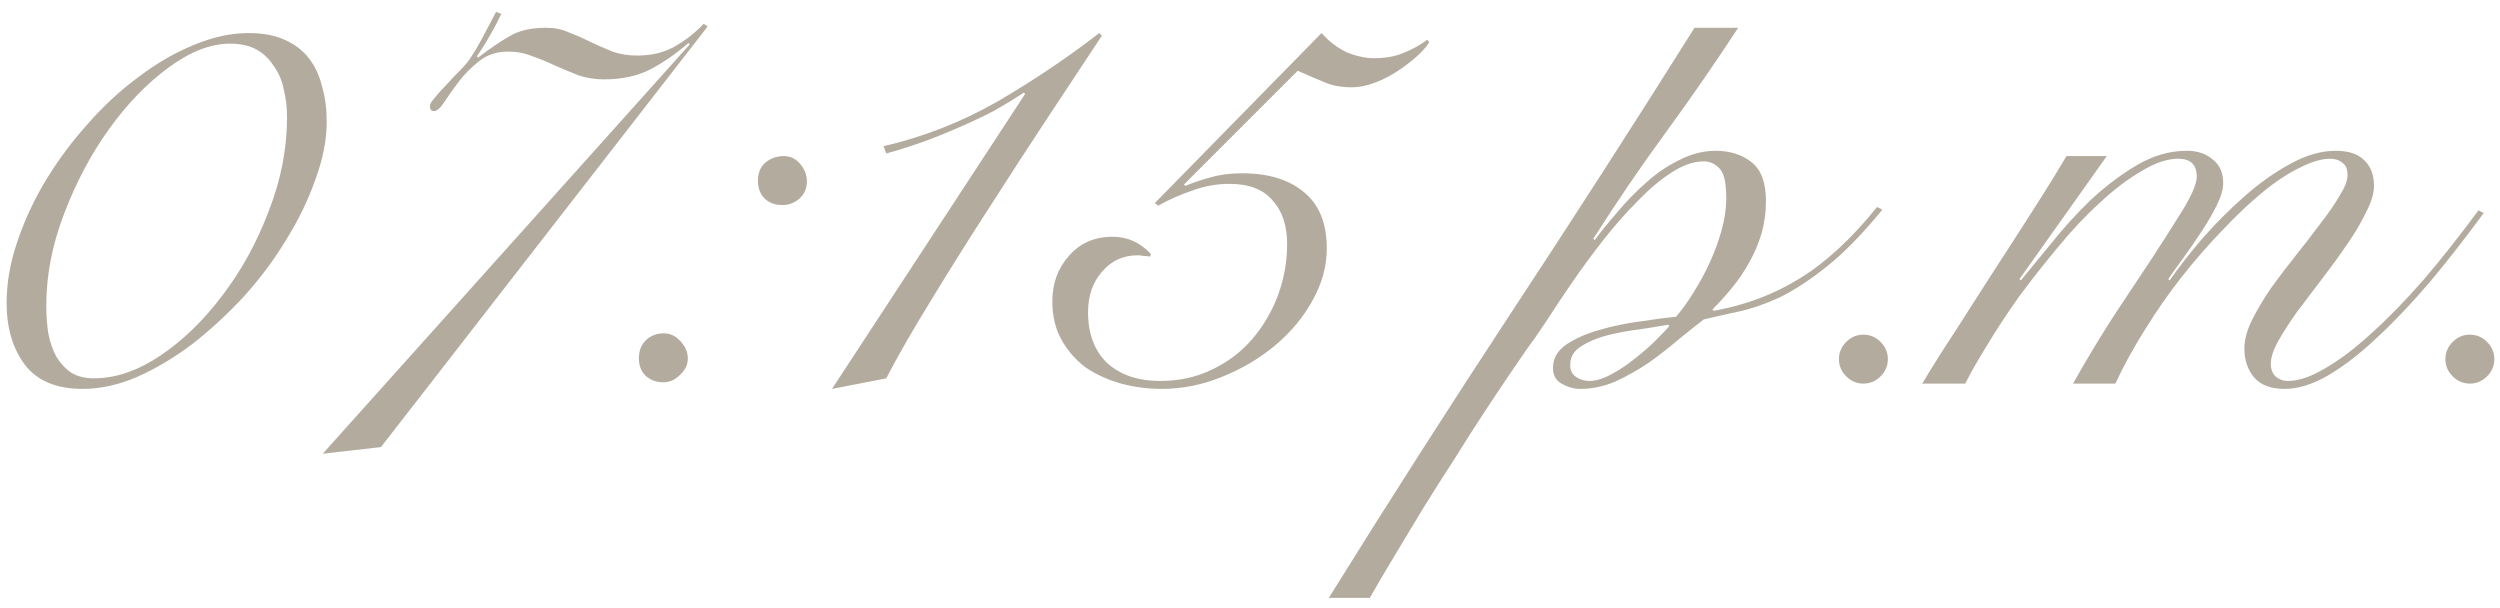
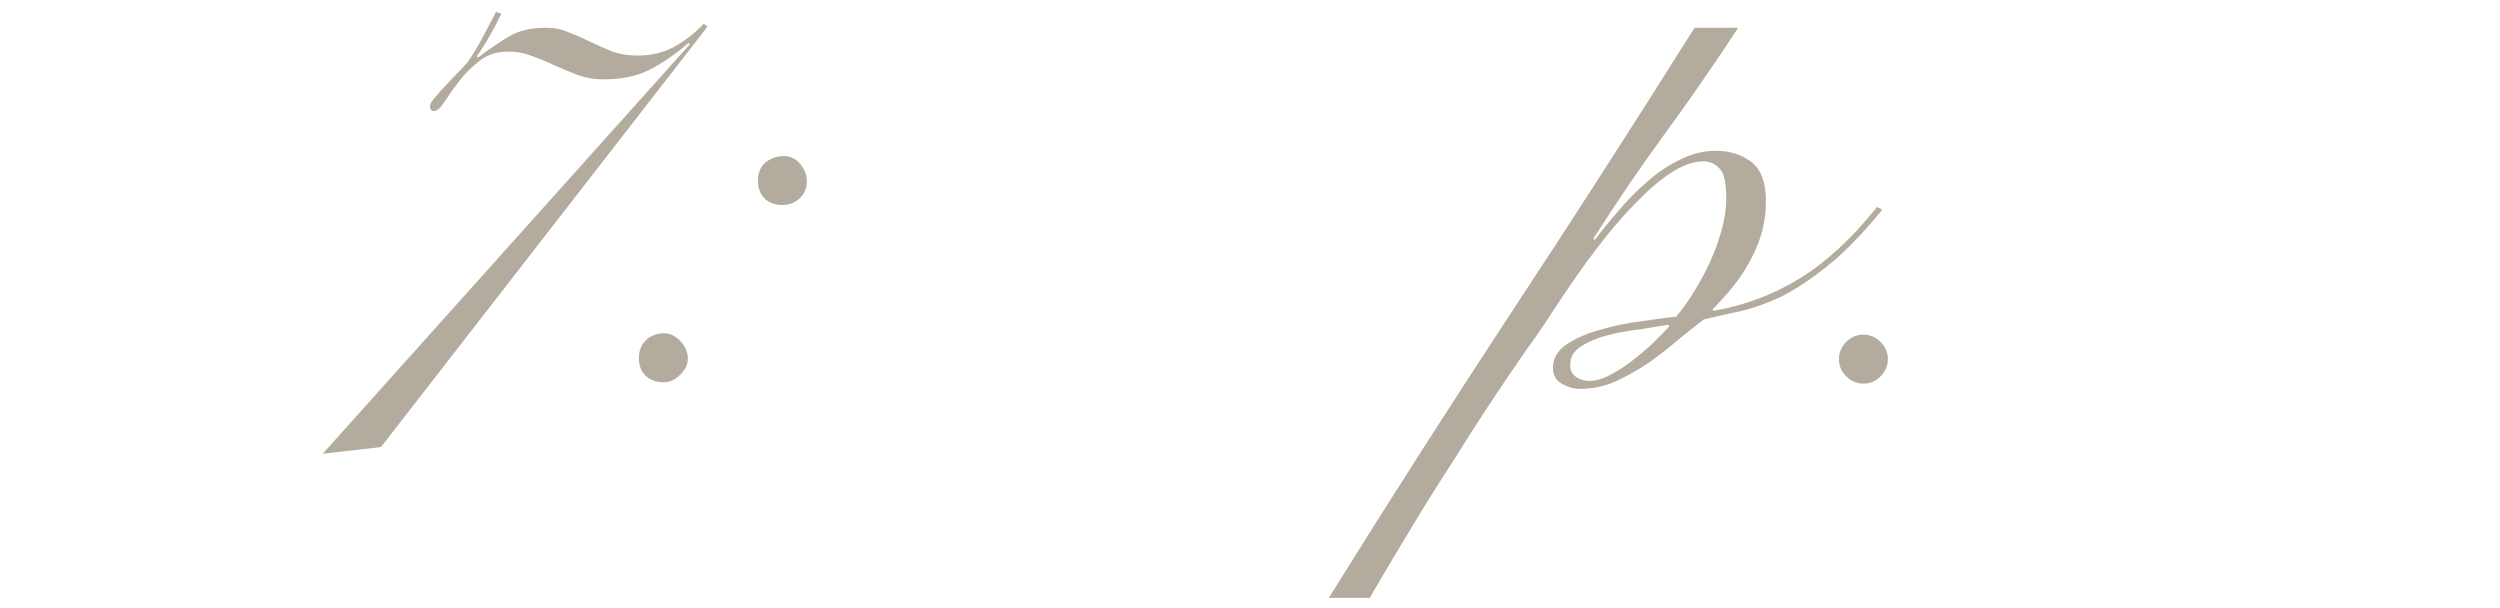
<svg xmlns="http://www.w3.org/2000/svg" width="189" height="46" viewBox="0 0 189 46" fill="none">
-   <path d="M0.5 22.9C0.5 21.4 0.767 19.867 1.3 18.3C1.833 16.7 2.55 15.15 3.45 13.65C4.383 12.117 5.45 10.683 6.65 9.35C7.85 7.983 9.133 6.8 10.5 5.8C11.867 4.767 13.25 3.967 14.65 3.4C16.083 2.8 17.467 2.5 18.8 2.5C19.867 2.5 20.767 2.667 21.5 3C22.267 3.333 22.883 3.8 23.35 4.4C23.817 5 24.15 5.717 24.35 6.55C24.583 7.35 24.7 8.233 24.7 9.2C24.7 10.567 24.417 12.017 23.85 13.55C23.317 15.083 22.583 16.6 21.65 18.1C20.75 19.6 19.683 21.033 18.45 22.4C17.217 23.733 15.917 24.933 14.55 26C13.183 27.033 11.783 27.867 10.35 28.5C8.95 29.1 7.583 29.4 6.25 29.4C4.283 29.4 2.833 28.8 1.9 27.6C0.967 26.367 0.5 24.8 0.5 22.9ZM3.5 23.1C3.5 23.833 3.55 24.533 3.65 25.2C3.783 25.867 3.983 26.45 4.25 26.95C4.55 27.45 4.917 27.85 5.35 28.15C5.817 28.45 6.4 28.6 7.1 28.6C8.733 28.6 10.4 28.033 12.1 26.9C13.833 25.733 15.4 24.217 16.8 22.35C18.233 20.483 19.4 18.367 20.3 16C21.233 13.633 21.7 11.25 21.7 8.85C21.7 8.117 21.617 7.417 21.45 6.75C21.317 6.083 21.067 5.5 20.7 5C20.367 4.467 19.933 4.05 19.4 3.75C18.867 3.45 18.2 3.3 17.4 3.3C15.933 3.3 14.383 3.9 12.75 5.1C11.117 6.3 9.617 7.85 8.25 9.75C6.883 11.65 5.75 13.783 4.85 16.15C3.95 18.483 3.5 20.8 3.5 23.1Z" fill="#B3AB9E" />
  <path d="M24.4 34.3L52.15 3.35L52.05 3.25C51.083 4.083 50.117 4.75 49.15 5.25C48.183 5.75 47.017 6 45.65 6C44.983 6 44.35 5.9 43.75 5.7C43.15 5.467 42.55 5.217 41.95 4.95C41.383 4.683 40.817 4.45 40.25 4.25C39.683 4.017 39.067 3.9 38.4 3.9C37.567 3.9 36.85 4.133 36.25 4.6C35.65 5.067 35.133 5.583 34.7 6.15C34.267 6.717 33.9 7.233 33.6 7.7C33.3 8.167 33.033 8.4 32.8 8.4C32.6 8.4 32.5 8.267 32.5 8C32.5 7.867 32.633 7.65 32.9 7.35C33.167 7.017 33.467 6.683 33.8 6.35C34.133 5.983 34.467 5.633 34.8 5.3C35.133 4.967 35.35 4.717 35.45 4.55C35.783 4.083 36.133 3.5 36.5 2.8C36.867 2.1 37.2 1.467 37.5 0.9L37.9 1.05C37.633 1.617 37.333 2.183 37 2.75C36.7 3.283 36.383 3.783 36.05 4.25L36.15 4.35C37.017 3.683 37.8 3.15 38.5 2.75C39.2 2.317 40.133 2.1 41.3 2.1C41.933 2.1 42.5 2.217 43 2.45C43.533 2.65 44.067 2.883 44.6 3.15C45.167 3.417 45.733 3.667 46.3 3.9C46.867 4.1 47.5 4.2 48.2 4.2C49.233 4.2 50.15 3.983 50.95 3.55C51.783 3.083 52.533 2.5 53.2 1.8L53.5 2L28.8 33.8L24.4 34.3Z" fill="#B3AB9E" />
  <path d="M48.3 27.1C48.3 26.533 48.467 26.083 48.8 25.75C49.167 25.383 49.633 25.2 50.2 25.2C50.667 25.2 51.083 25.4 51.45 25.8C51.817 26.2 52 26.633 52 27.1C52 27.567 51.8 27.983 51.4 28.35C51.033 28.717 50.617 28.9 50.15 28.9C49.617 28.9 49.167 28.733 48.8 28.4C48.467 28.067 48.3 27.633 48.3 27.1ZM57.3 13.65C57.3 13.083 57.483 12.633 57.85 12.3C58.25 11.967 58.717 11.8 59.25 11.8C59.75 11.8 60.167 12 60.5 12.4C60.833 12.8 61 13.233 61 13.7C61 14.233 60.817 14.667 60.45 15C60.083 15.333 59.65 15.5 59.15 15.5C58.583 15.5 58.133 15.333 57.8 15C57.467 14.667 57.3 14.217 57.3 13.65Z" fill="#B3AB9E" />
-   <path d="M77.5 7.1L77.4 7C76.7 7.467 75.933 7.933 75.1 8.4C74.267 8.833 73.383 9.25 72.45 9.65C71.55 10.05 70.633 10.417 69.7 10.75C68.767 11.083 67.867 11.367 67 11.6L66.8 11.05C69.833 10.35 72.717 9.217 75.45 7.65C78.183 6.05 80.733 4.333 83.1 2.5L83.3 2.7C82.2 4.367 80.9 6.333 79.4 8.6C77.9 10.867 76.383 13.2 74.85 15.6C73.317 17.967 71.85 20.3 70.45 22.6C69.05 24.867 67.9 26.867 67 28.6L62.9 29.4L77.5 7.1Z" fill="#B3AB9E" />
-   <path d="M99.906 2.5C100.473 3.133 101.106 3.617 101.806 3.95C102.539 4.25 103.239 4.4 103.906 4.4C104.739 4.4 105.473 4.267 106.106 4C106.773 3.733 107.373 3.4 107.906 3L108.056 3.2C107.789 3.6 107.423 4 106.956 4.4C106.489 4.8 105.989 5.167 105.456 5.5C104.923 5.833 104.373 6.1 103.806 6.3C103.239 6.5 102.706 6.6 102.206 6.6C101.439 6.6 100.773 6.483 100.206 6.25C99.639 6.017 98.939 5.717 98.106 5.35L89.506 13.95L89.606 14.05C90.272 13.783 90.922 13.567 91.556 13.4C92.222 13.2 93.006 13.1 93.906 13.1C95.906 13.1 97.472 13.583 98.606 14.55C99.739 15.483 100.306 16.9 100.306 18.8C100.306 20.133 99.939 21.45 99.206 22.75C98.506 24.017 97.556 25.15 96.356 26.15C95.189 27.117 93.856 27.9 92.356 28.5C90.889 29.1 89.373 29.4 87.806 29.4C86.772 29.4 85.756 29.267 84.756 29C83.789 28.733 82.906 28.333 82.106 27.8C81.339 27.233 80.722 26.533 80.256 25.7C79.789 24.867 79.556 23.9 79.556 22.8C79.556 21.433 79.972 20.283 80.806 19.35C81.639 18.383 82.739 17.9 84.106 17.9C85.239 17.9 86.206 18.333 87.006 19.2L86.956 19.4C86.789 19.367 86.623 19.35 86.456 19.35C86.323 19.317 86.172 19.3 86.006 19.3C84.906 19.3 84.006 19.717 83.306 20.55C82.606 21.35 82.256 22.367 82.256 23.6C82.256 25.233 82.739 26.517 83.706 27.45C84.706 28.35 86.039 28.8 87.706 28.8C89.139 28.8 90.439 28.517 91.606 27.95C92.806 27.383 93.823 26.617 94.656 25.65C95.489 24.683 96.139 23.583 96.606 22.35C97.073 21.083 97.306 19.783 97.306 18.45C97.306 17.05 96.939 15.95 96.206 15.15C95.506 14.317 94.422 13.9 92.956 13.9C91.989 13.9 91.056 14.067 90.156 14.4C89.256 14.7 88.389 15.083 87.556 15.55L87.306 15.35L99.906 2.5Z" fill="#B3AB9E" />
  <path d="M131.406 2.1C129.639 4.8 127.806 7.45 125.906 10.05C124.006 12.65 122.189 15.317 120.456 18.05L120.556 18.15C121.056 17.483 121.639 16.767 122.306 16C122.973 15.2 123.689 14.467 124.456 13.8C125.223 13.1 126.056 12.533 126.956 12.1C127.856 11.633 128.773 11.4 129.706 11.4C130.773 11.4 131.673 11.683 132.406 12.25C133.139 12.817 133.506 13.8 133.506 15.2C133.506 16.067 133.389 16.9 133.156 17.7C132.923 18.467 132.606 19.2 132.206 19.9C131.839 20.567 131.406 21.2 130.906 21.8C130.439 22.367 129.956 22.9 129.456 23.4L129.556 23.5C131.956 23.067 134.123 22.25 136.056 21.05C138.023 19.85 139.973 18.05 141.906 15.65L142.306 15.85C140.806 17.683 139.406 19.117 138.106 20.15C136.806 21.183 135.606 21.967 134.506 22.5C133.406 23 132.389 23.35 131.456 23.55C130.523 23.75 129.639 23.95 128.806 24.15C128.239 24.583 127.589 25.1 126.856 25.7C126.156 26.3 125.406 26.883 124.606 27.45C123.806 27.983 122.973 28.45 122.106 28.85C121.239 29.217 120.356 29.4 119.456 29.4C118.989 29.4 118.523 29.267 118.056 29C117.623 28.767 117.406 28.367 117.406 27.8C117.406 27.1 117.739 26.517 118.406 26.05C119.106 25.583 119.939 25.217 120.906 24.95C121.906 24.65 122.939 24.433 124.006 24.3C125.073 24.133 125.973 24.017 126.706 23.95C127.139 23.45 127.573 22.85 128.006 22.15C128.473 21.417 128.889 20.65 129.256 19.85C129.623 19.05 129.923 18.233 130.156 17.4C130.389 16.533 130.506 15.733 130.506 15C130.506 13.833 130.339 13.083 130.006 12.75C129.673 12.383 129.273 12.2 128.806 12.2C128.039 12.2 127.223 12.483 126.356 13.05C125.523 13.583 124.673 14.3 123.806 15.2C122.939 16.067 122.073 17.05 121.206 18.15C120.373 19.217 119.589 20.283 118.856 21.35C118.123 22.417 117.456 23.417 116.856 24.35C116.256 25.25 115.756 25.967 115.356 26.5C115.056 26.933 114.623 27.567 114.056 28.4C113.489 29.233 112.856 30.183 112.156 31.25C111.456 32.317 110.723 33.467 109.956 34.7C109.156 35.933 108.373 37.167 107.606 38.4C106.839 39.667 106.106 40.883 105.406 42.05C104.706 43.217 104.089 44.267 103.556 45.2H100.456C104.956 37.967 109.539 30.8 114.206 23.7C118.906 16.567 123.539 9.367 128.106 2.1H131.406ZM120.156 28.8C120.656 28.8 121.206 28.633 121.806 28.3C122.439 27.967 123.039 27.567 123.606 27.1C124.206 26.633 124.739 26.167 125.206 25.7C125.673 25.233 126.006 24.883 126.206 24.65L126.106 24.55C125.539 24.65 124.823 24.767 123.956 24.9C123.123 25 122.306 25.15 121.506 25.35C120.739 25.55 120.073 25.833 119.506 26.2C118.973 26.533 118.706 27 118.706 27.6C118.706 28 118.856 28.3 119.156 28.5C119.456 28.7 119.789 28.8 120.156 28.8Z" fill="#B3AB9E" />
  <path d="M140.873 25.3C141.373 25.3 141.806 25.483 142.173 25.85C142.539 26.217 142.723 26.65 142.723 27.15C142.723 27.65 142.539 28.083 142.173 28.45C141.806 28.817 141.373 29 140.873 29C140.373 29 139.939 28.817 139.573 28.45C139.206 28.083 139.023 27.65 139.023 27.15C139.023 26.65 139.206 26.217 139.573 25.85C139.939 25.483 140.373 25.3 140.873 25.3Z" fill="#B3AB9E" />
-   <path d="M145.323 29C146.056 27.767 146.906 26.417 147.873 24.95C148.806 23.483 149.756 22 150.723 20.5C151.723 18.967 152.689 17.467 153.623 16C154.589 14.5 155.456 13.1 156.223 11.8H159.273L152.673 21.1L152.773 21.2C153.406 20.433 154.173 19.5 155.073 18.4C155.973 17.267 156.956 16.183 158.023 15.15C159.123 14.117 160.289 13.233 161.523 12.5C162.756 11.767 164.023 11.4 165.323 11.4C166.123 11.4 166.773 11.617 167.273 12.05C167.806 12.45 168.073 13.05 168.073 13.85C168.073 14.317 167.906 14.883 167.573 15.55C167.239 16.217 166.839 16.9 166.373 17.6C165.939 18.267 165.489 18.917 165.023 19.55C164.556 20.183 164.189 20.7 163.923 21.1L164.023 21.2C164.723 20.2 165.556 19.133 166.523 18C167.523 16.867 168.573 15.817 169.673 14.85C170.806 13.85 171.956 13.033 173.123 12.4C174.323 11.733 175.473 11.4 176.573 11.4C177.539 11.4 178.256 11.633 178.723 12.1C179.223 12.567 179.473 13.217 179.473 14.05C179.473 14.617 179.273 15.283 178.873 16.05C178.506 16.817 178.023 17.633 177.423 18.5C176.856 19.333 176.239 20.183 175.573 21.05C174.906 21.917 174.273 22.75 173.673 23.55C173.106 24.35 172.623 25.1 172.223 25.8C171.856 26.467 171.673 27.033 171.673 27.5C171.673 27.9 171.789 28.217 172.023 28.45C172.289 28.683 172.606 28.8 172.973 28.8C173.773 28.8 174.706 28.483 175.773 27.85C176.873 27.217 178.039 26.333 179.273 25.2C180.539 24.067 181.856 22.717 183.223 21.15C184.589 19.55 185.973 17.8 187.373 15.9L187.773 16.1C186.406 17.967 185.039 19.717 183.673 21.35C182.306 22.95 180.973 24.35 179.673 25.55C178.406 26.75 177.173 27.7 175.973 28.4C174.806 29.067 173.723 29.4 172.723 29.4C171.689 29.4 170.923 29.117 170.423 28.55C169.923 27.95 169.673 27.217 169.673 26.35C169.673 25.717 169.856 25.017 170.223 24.25C170.623 23.45 171.106 22.633 171.673 21.8C172.273 20.967 172.906 20.133 173.573 19.3C174.239 18.467 174.856 17.667 175.423 16.9C176.023 16.133 176.506 15.433 176.873 14.8C177.273 14.167 177.473 13.65 177.473 13.25C177.473 12.783 177.339 12.467 177.073 12.3C176.839 12.1 176.539 12 176.173 12C175.506 12 174.723 12.233 173.823 12.7C172.923 13.133 171.973 13.767 170.973 14.6C170.006 15.4 169.006 16.35 167.973 17.45C166.939 18.517 165.923 19.683 164.923 20.95C163.956 22.183 163.039 23.5 162.173 24.9C161.306 26.267 160.556 27.633 159.923 29H156.723C157.656 27.333 158.656 25.667 159.723 24C160.823 22.333 161.839 20.8 162.773 19.4C163.706 17.967 164.489 16.733 165.123 15.7C165.756 14.633 166.073 13.85 166.073 13.35C166.073 12.45 165.606 12 164.673 12C163.839 12 162.906 12.317 161.873 12.95C160.839 13.55 159.789 14.35 158.723 15.35C157.656 16.317 156.606 17.433 155.573 18.7C154.539 19.933 153.556 21.183 152.623 22.45C151.723 23.717 150.923 24.933 150.223 26.1C149.523 27.233 148.973 28.2 148.573 29H145.323Z" fill="#B3AB9E" />
-   <path d="M186.722 25.3C187.222 25.3 187.656 25.483 188.022 25.85C188.389 26.217 188.572 26.65 188.572 27.15C188.572 27.65 188.389 28.083 188.022 28.45C187.656 28.817 187.222 29 186.722 29C186.222 29 185.789 28.817 185.422 28.45C185.056 28.083 184.872 27.65 184.872 27.15C184.872 26.65 185.056 26.217 185.422 25.85C185.789 25.483 186.222 25.3 186.722 25.3Z" fill="#B3AB9E" />
</svg>